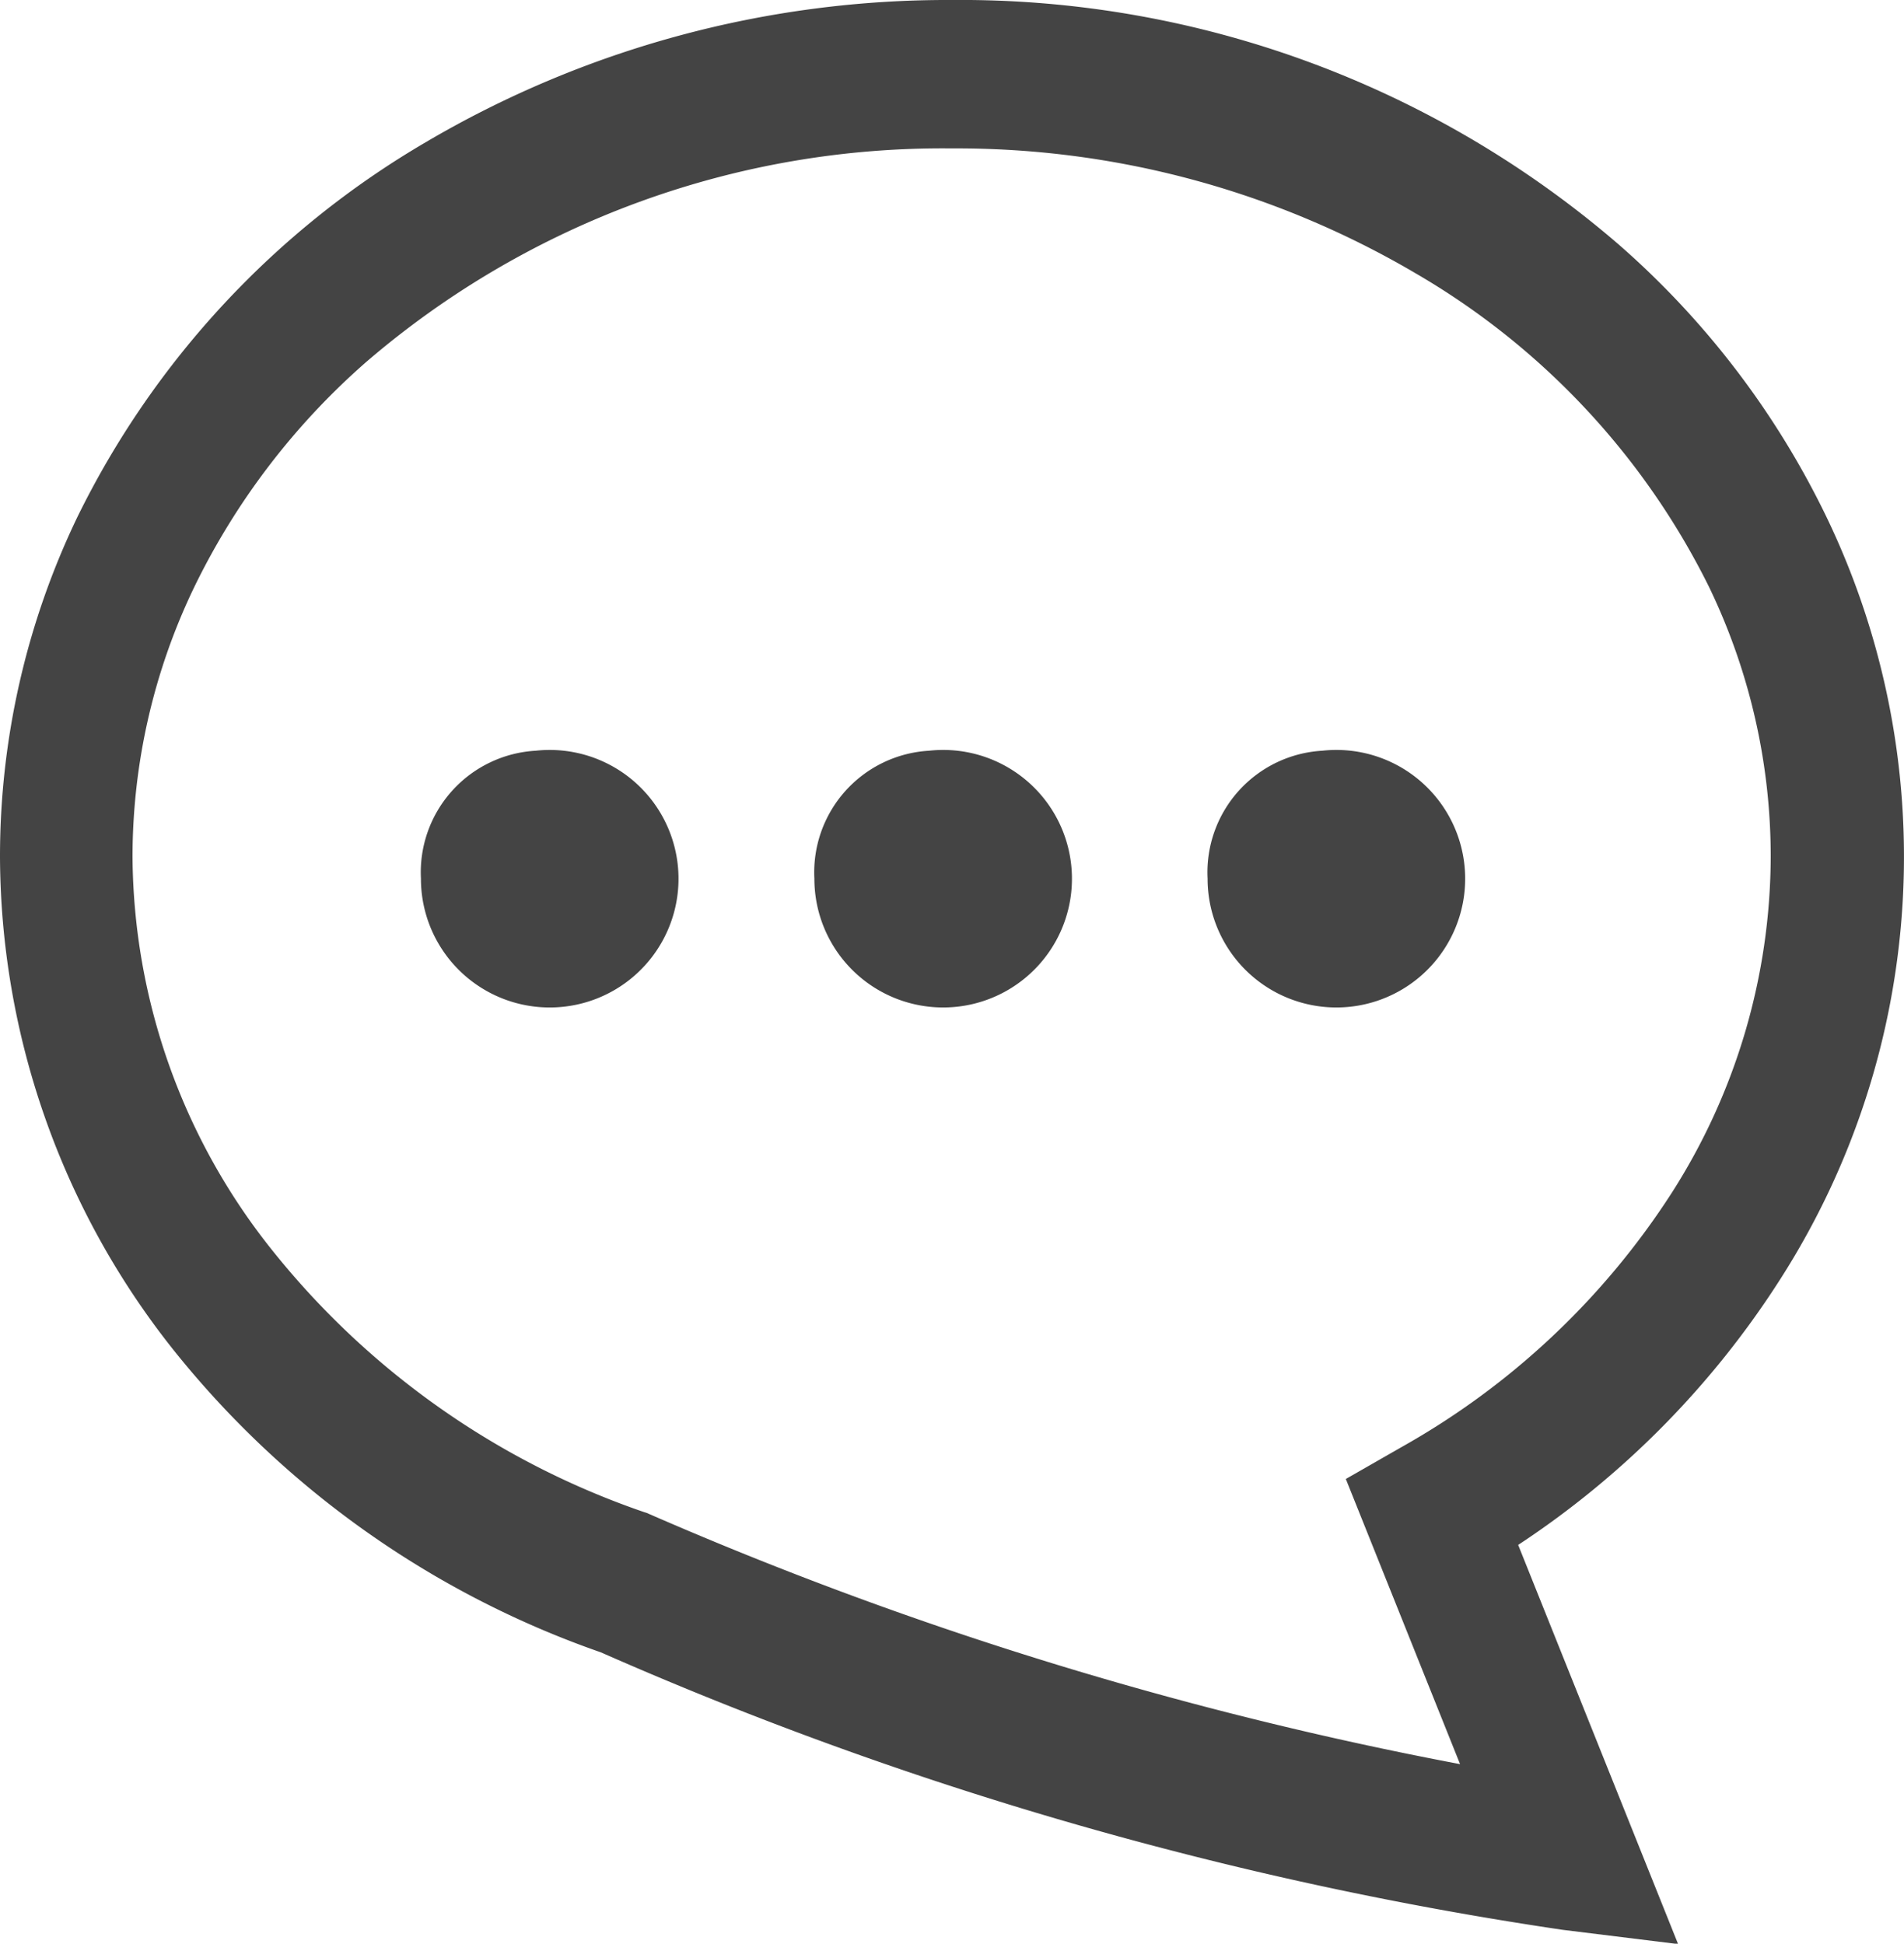
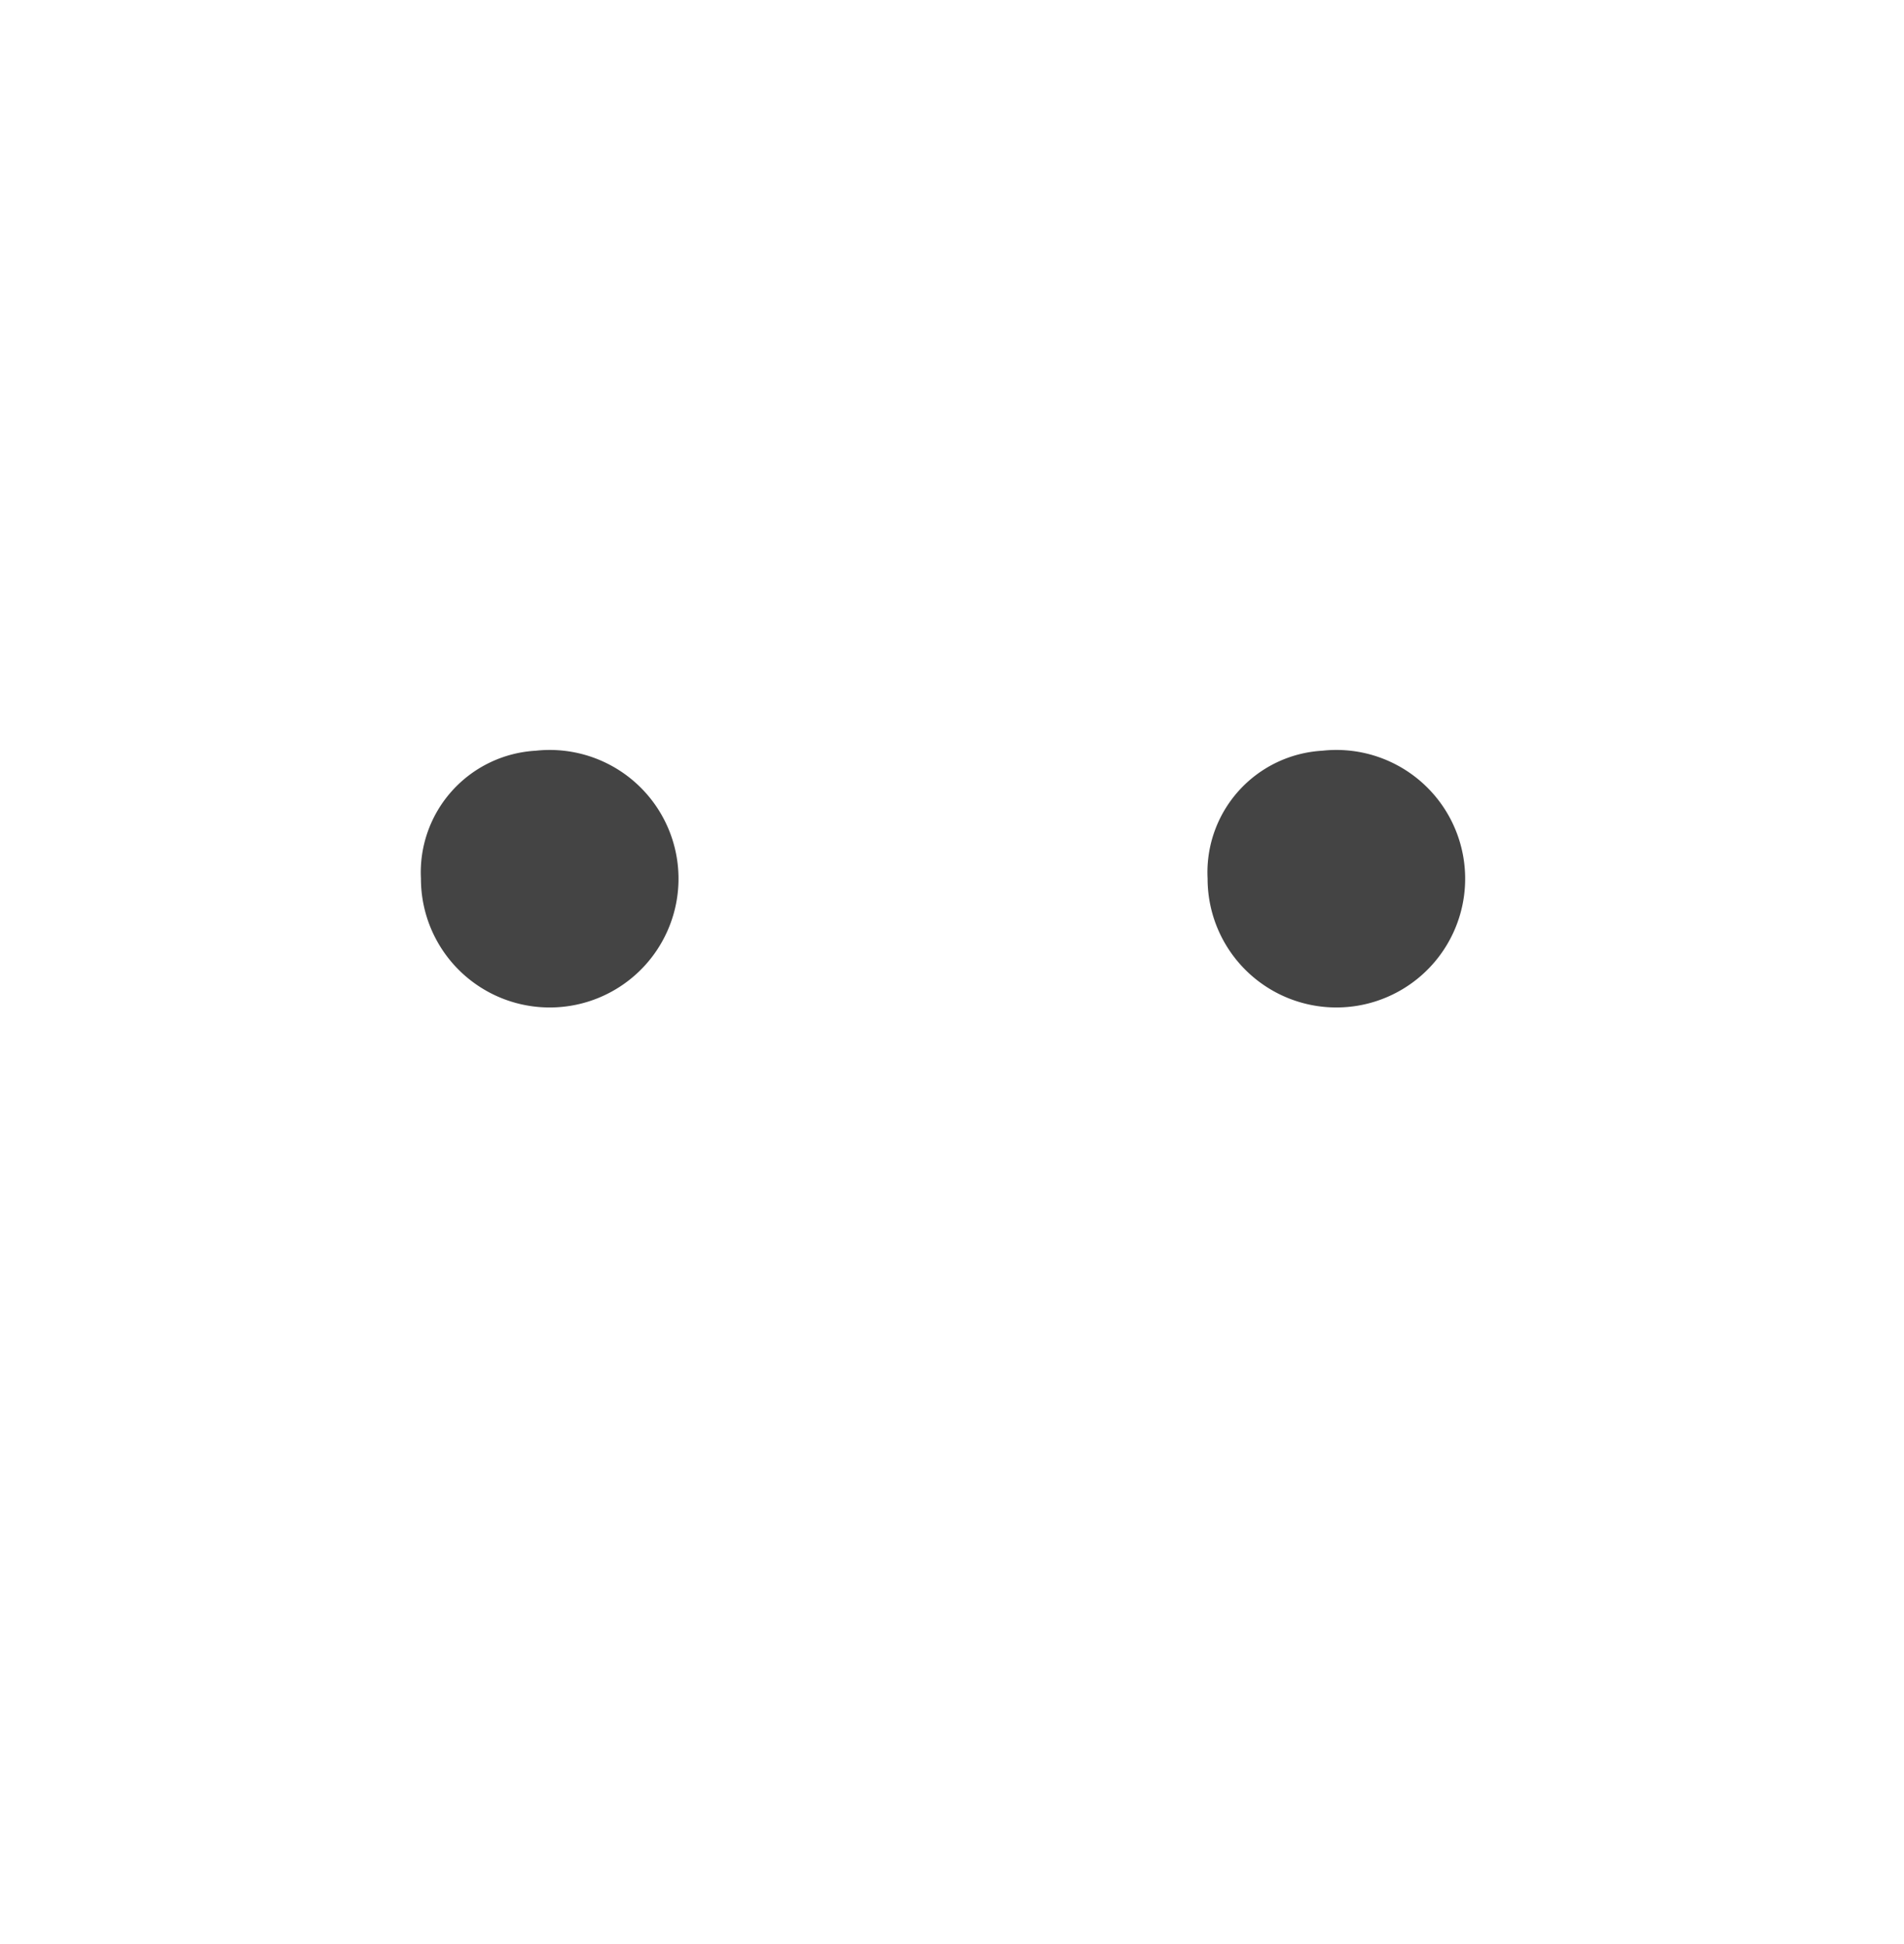
<svg xmlns="http://www.w3.org/2000/svg" id="グループ_1619" data-name="グループ 1619" width="25" height="25.526" viewBox="0 0 25 25.526">
  <g id="コミュニケーションアイコン3">
-     <path id="パス_67981" data-name="パス 67981" d="M289.354,6.788a11.634,11.634,0,0,1,4.571-4.919A13.5,13.5,0,0,1,300.838,0,13.224,13.224,0,0,1,309.6,3.219a11.238,11.238,0,0,1,2.719,3.57,10.29,10.29,0,0,1-.6,10,11.744,11.744,0,0,1-3.448,3.5l2.1,5.242-1.515-.187A49.113,49.113,0,0,1,296.227,21.7a12.405,12.405,0,0,1-5.618-3.979,10.462,10.462,0,0,1-2.272-6.471A10.285,10.285,0,0,1,289.354,6.788Zm2.569,9.646A10.682,10.682,0,0,0,296.8,19.86l.027.008.027.012a49.772,49.772,0,0,0,10.654,3.288l-1.5-3.745.737-.422a10.093,10.093,0,0,0,3.542-3.335,8.232,8.232,0,0,0,1.3-4.42,8.15,8.15,0,0,0-.811-3.54,9.785,9.785,0,0,0-3.854-4.118,11.88,11.88,0,0,0-6.089-1.639,11.6,11.6,0,0,0-7.682,2.8,9.36,9.36,0,0,0-2.263,2.96,8.172,8.172,0,0,0-.811,3.54A8.357,8.357,0,0,0,291.923,16.434Z" transform="translate(-288.337)" fill="#444" />
    <path id="パス_67982" data-name="パス 67982" d="M345.4,89.483a1.691,1.691,0,1,1-1.506,1.68A1.6,1.6,0,0,1,345.4,89.483Z" transform="translate(-328.038 -79.624)" fill="#444" />
-     <path id="パス_67983" data-name="パス 67983" d="M392.216,89.483a1.691,1.691,0,1,1-1.506,1.68A1.6,1.6,0,0,1,392.216,89.483Z" transform="translate(-380.017 -79.624)" fill="#444" />
    <path id="パス_67984" data-name="パス 67984" d="M439.039,89.483a1.691,1.691,0,1,1-1.507,1.68A1.6,1.6,0,0,1,439.039,89.483Z" transform="translate(-432.005 -79.624)" fill="#444" />
  </g>
</svg>